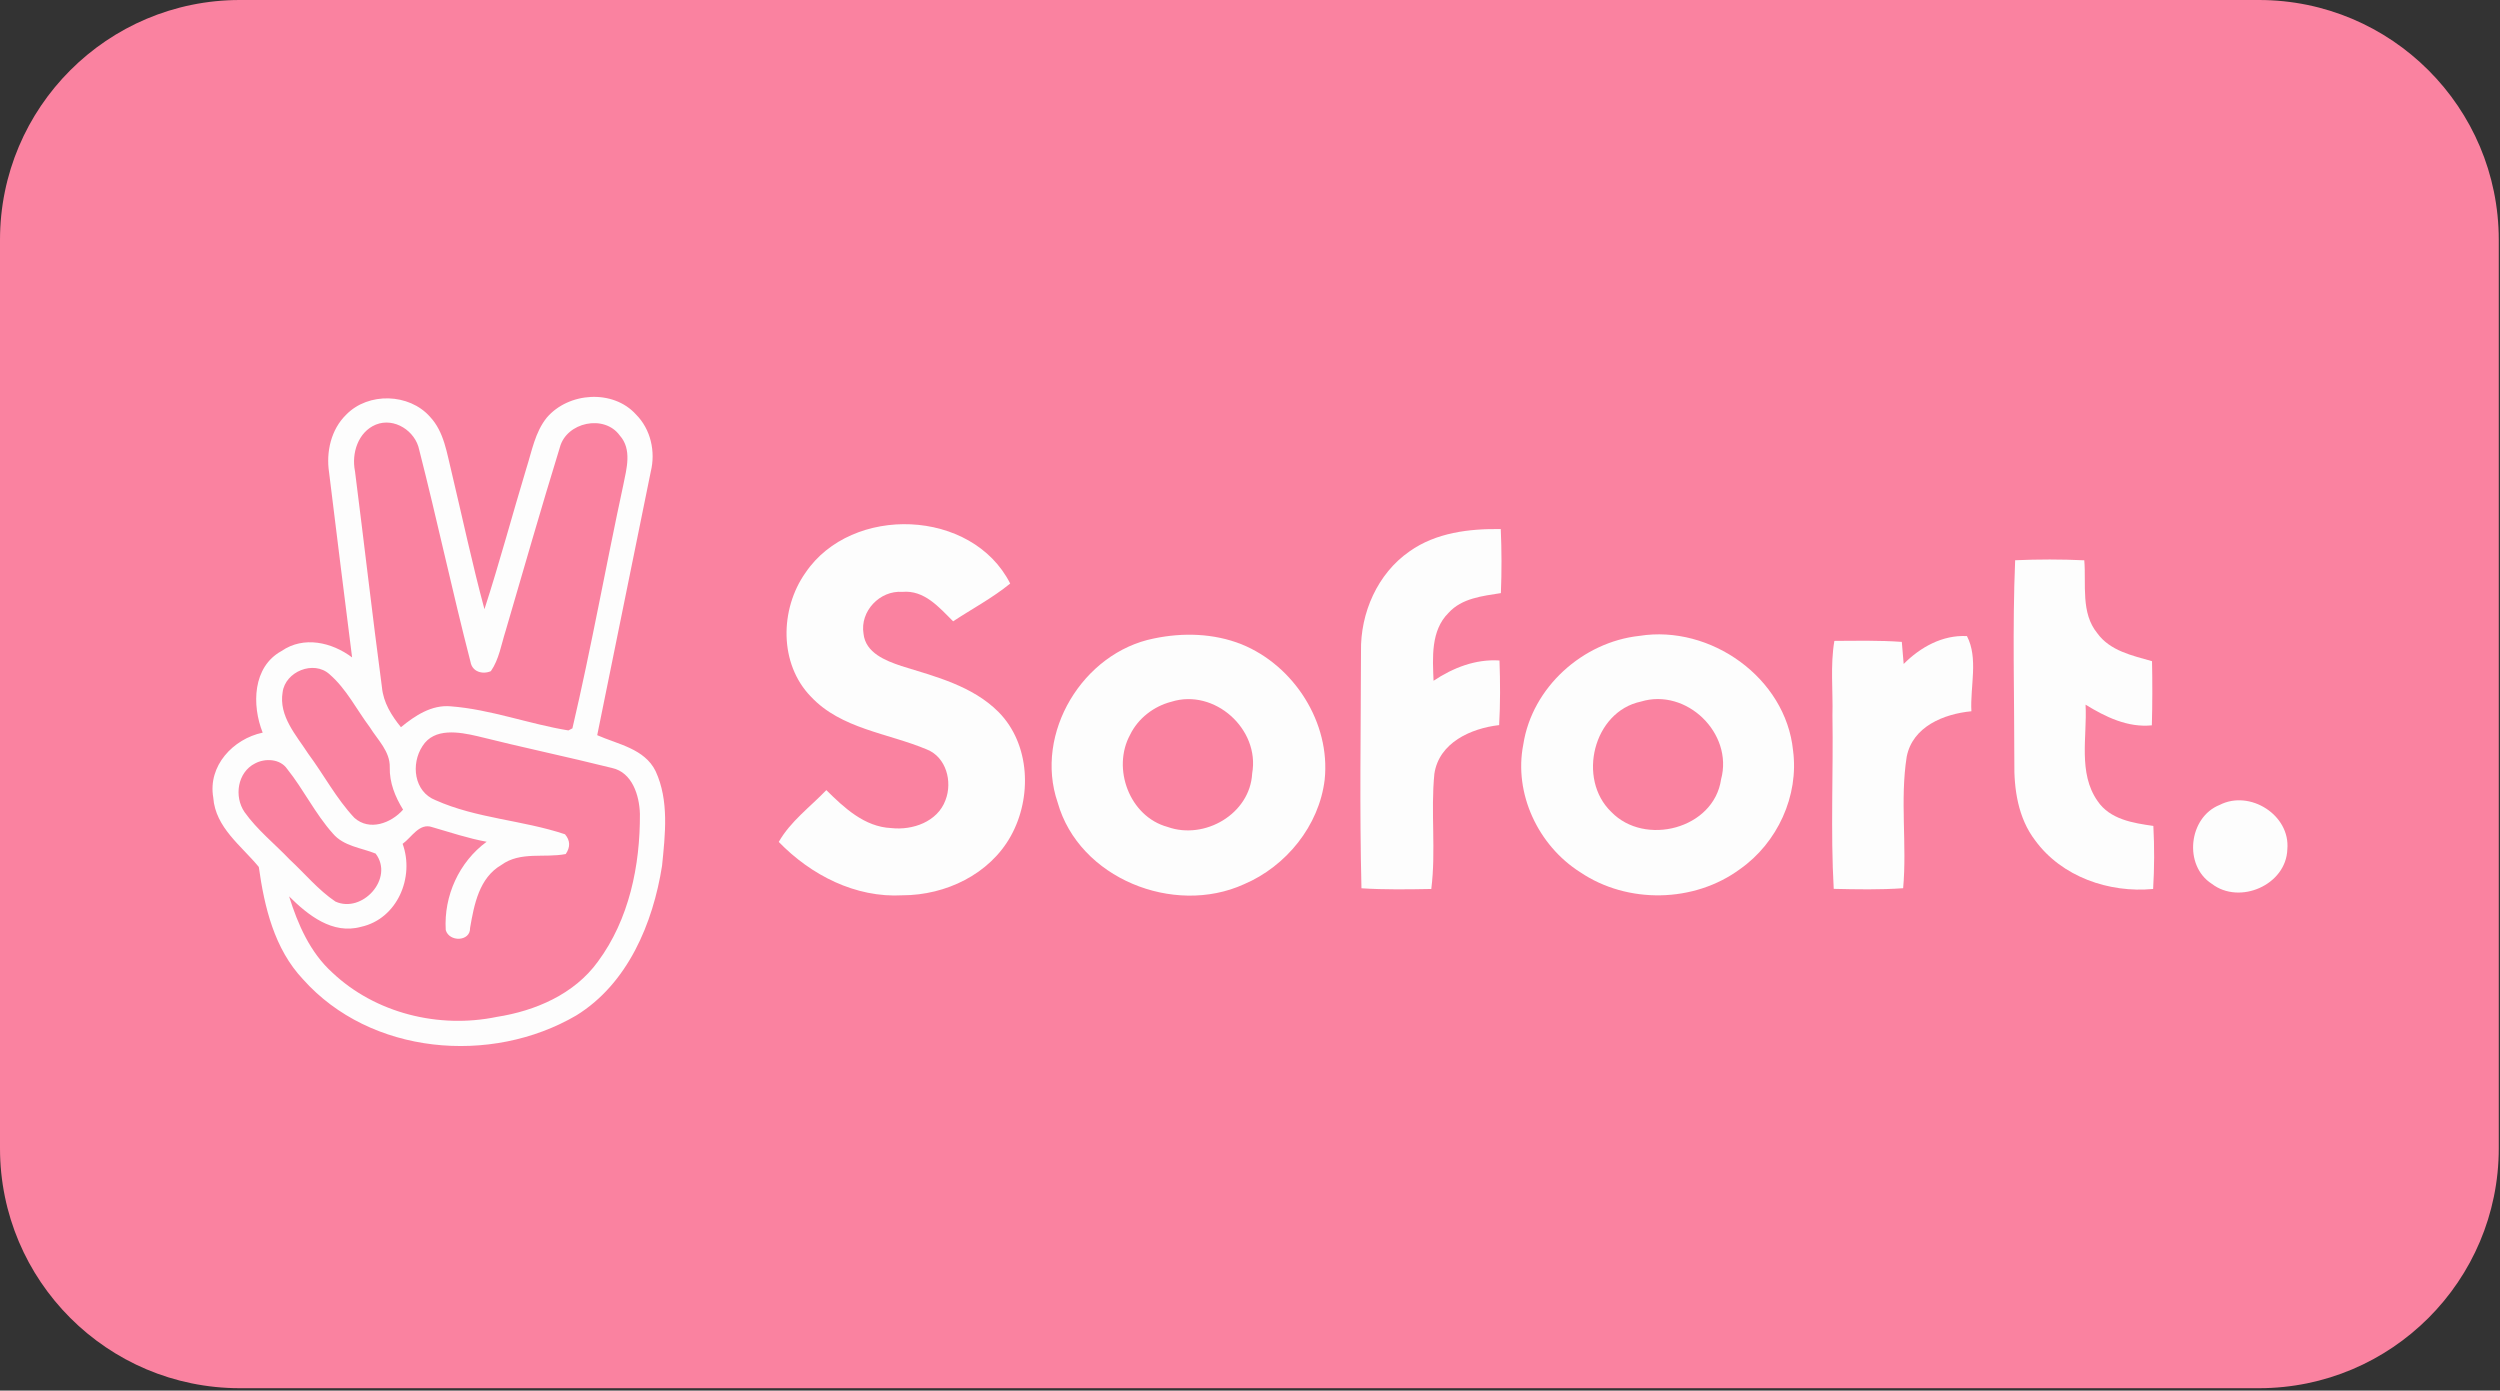
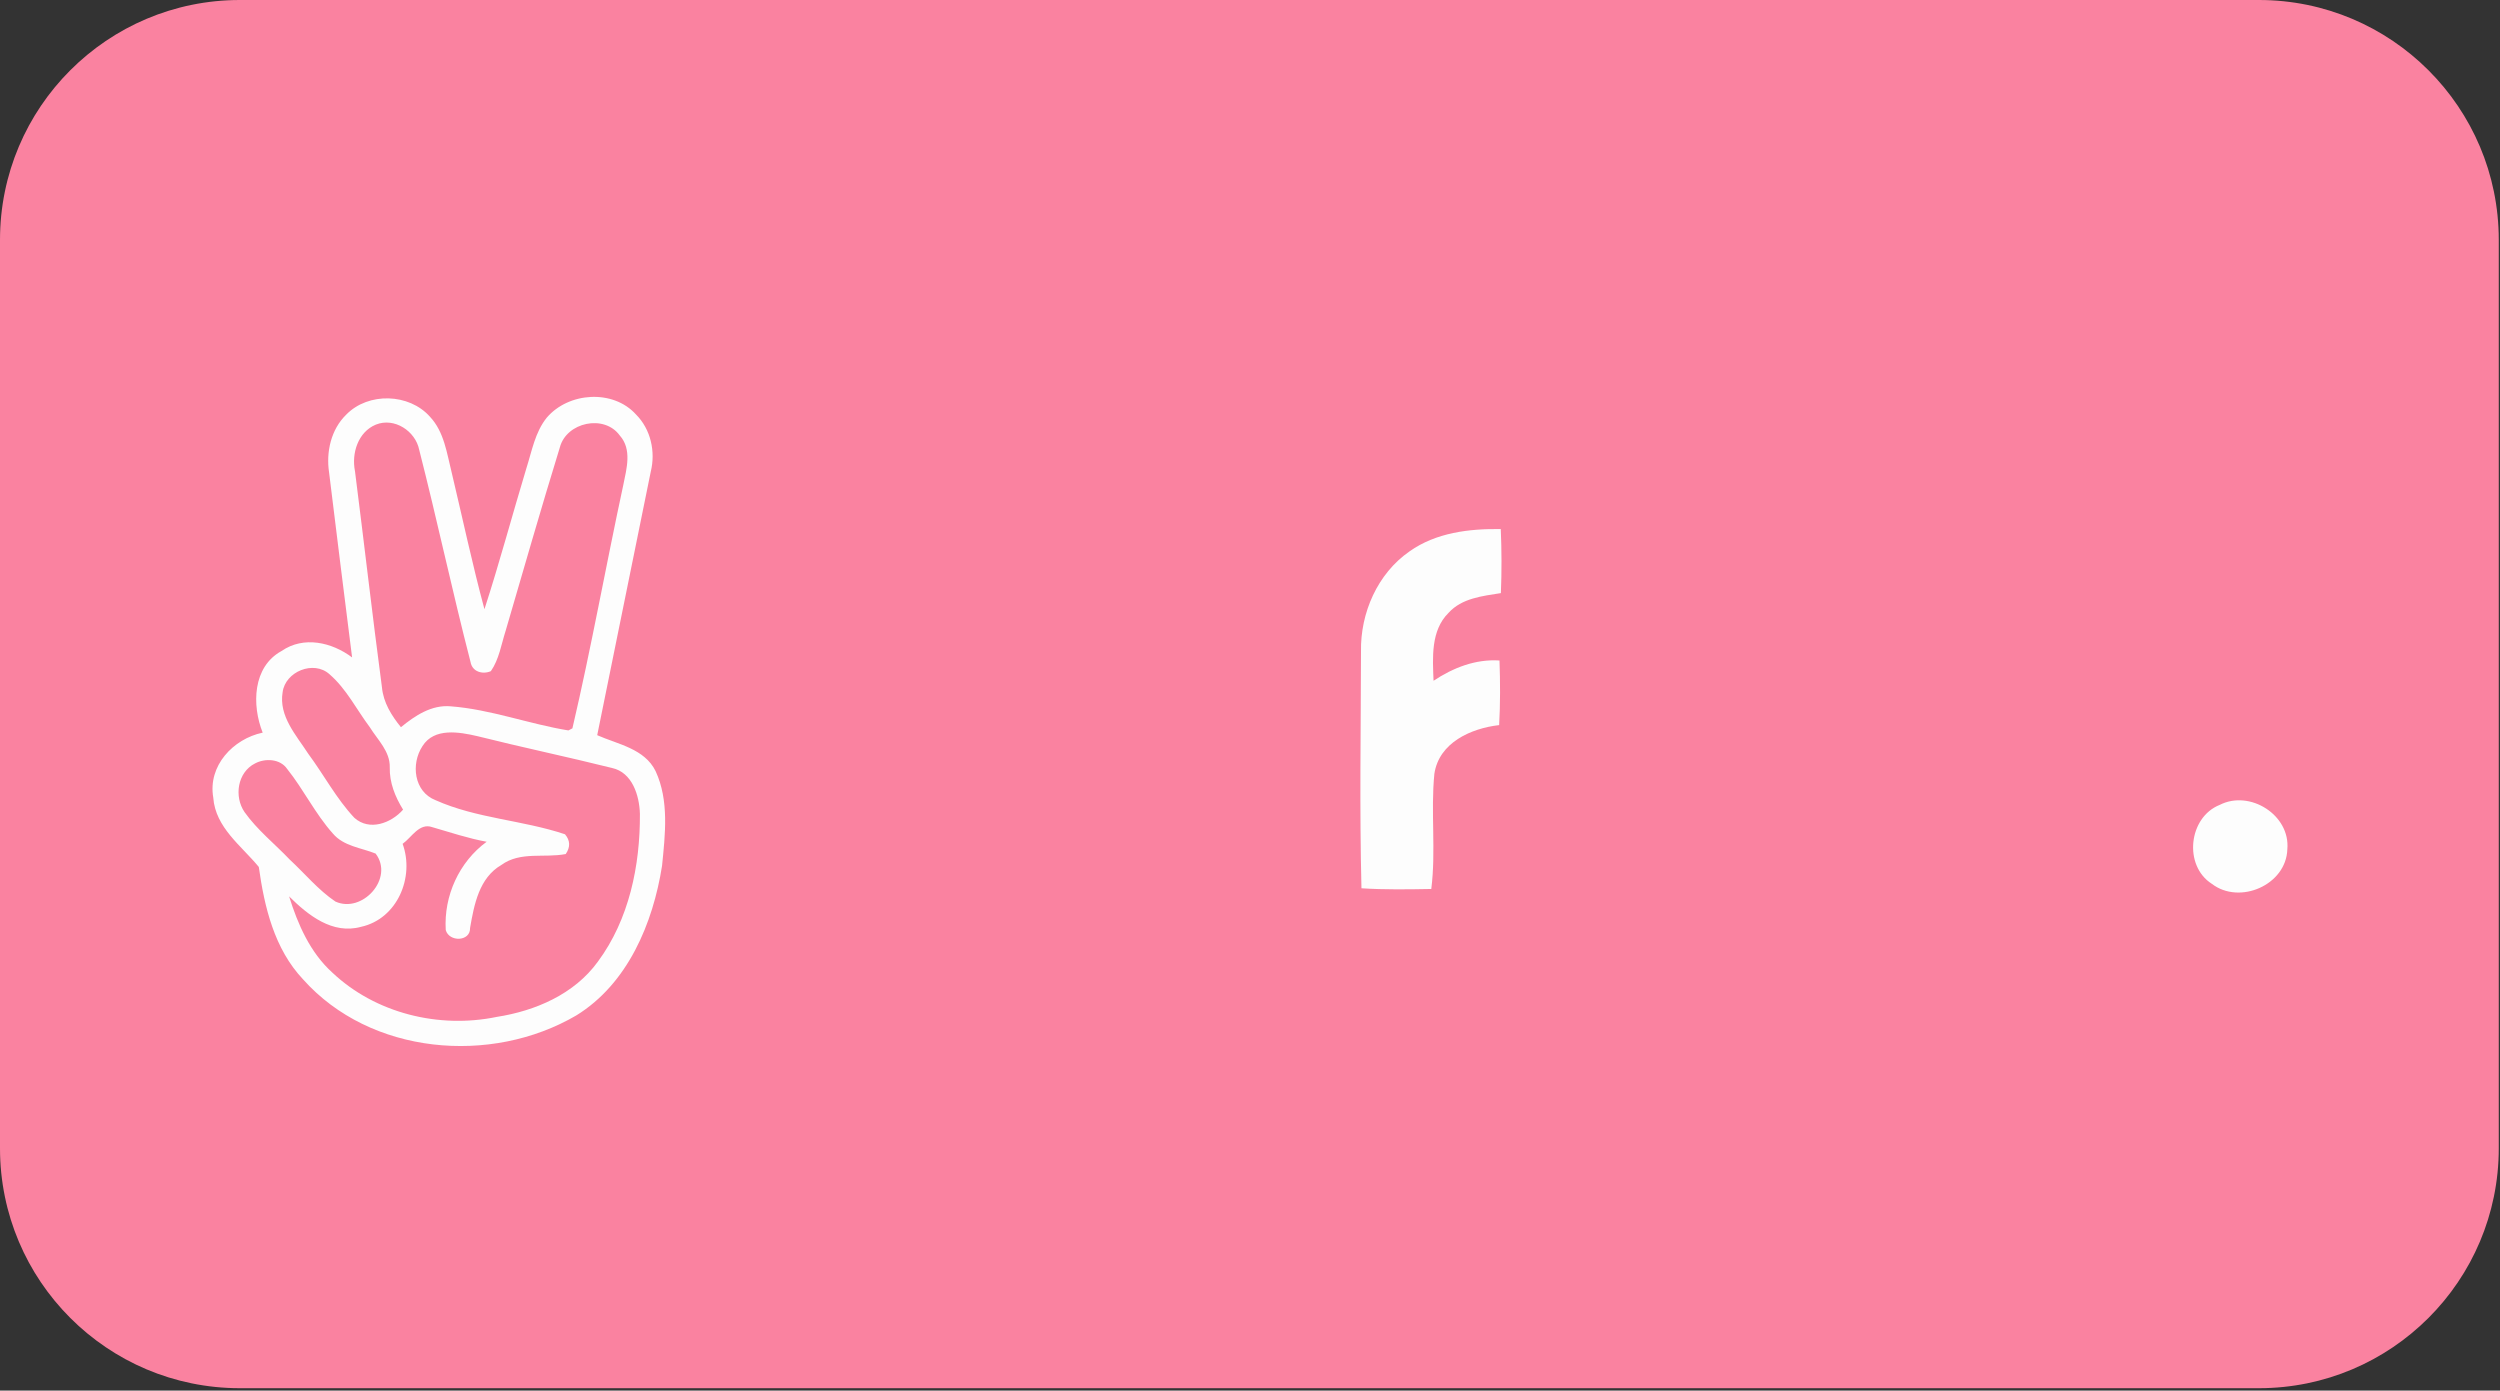
<svg xmlns="http://www.w3.org/2000/svg" width="800" height="445" version="1.1">
  <rect width="100%" height="100%" fill="#333333" stroke="none" />
  <title>Sofort Payment Badge</title>
  <path d="M722.825 0H76.78C34.376 0 0 34.376 0 76.78V367.445C0 409.85 34.376 444.225 76.78 444.225H722.825C765.229 444.225 799.605 409.85 799.605 367.445V76.78C799.605 34.376 765.229 0 722.825 0Z" fill="#FA82A0" />
  <path d="M110.798 132.68C117.844 125.449 130.936 125.819 137.611 133.385C142.154 138.225 142.989 145.067 144.546 151.242C148.014 165.816 151.129 180.484 155.023 194.947C159.862 180.02 163.905 164.852 168.448 149.832C170.209 144.325 171.229 138.28 174.956 133.663C181.891 125.504 196.132 124.466 203.512 132.625C208.241 137.353 209.835 144.511 208.241 150.945C202.548 179.056 196.8 207.148 191.107 235.259C197.727 238.189 206.238 239.561 209.78 246.737C214.156 256.157 212.858 267.023 211.857 277.036C208.964 295.449 200.898 314.789 184.395 324.951C157.118 340.898 118.549 337.542 97.002 313.417C87.787 303.664 84.616 290.294 82.817 277.426C77.217 270.602 68.928 264.817 68.242 255.211C66.481 245.068 74.584 236.446 84.059 234.443C80.555 225.654 80.814 213.379 90.104 208.317C97.188 203.421 106.2 205.517 112.671 210.375C110.168 190.664 107.739 170.934 105.309 151.205C104.308 144.622 105.921 137.427 110.798 132.68ZM113.598 150.797C116.528 173.827 119.161 196.913 122.221 219.924C122.666 224.801 125.28 228.992 128.303 232.7C132.827 228.992 138.112 225.469 144.249 226.025C157.063 227.008 169.245 231.68 181.891 233.739L183.171 233.071C189.216 207.26 193.87 181.077 199.47 155.117C200.508 149.981 202.289 143.806 198.339 139.374C193.369 132.476 181.261 135.091 179.147 143.176C173.139 162.683 167.521 182.319 161.791 201.901C160.4 206.24 159.714 210.968 157.081 214.769C154.429 215.919 151.11 214.973 150.573 211.84C144.75 189.292 139.91 166.502 134.144 143.936C132.938 137.928 126.189 133.496 120.292 135.87C114.562 138.225 112.43 145.085 113.598 150.797ZM90.438 221.519C89.159 229.177 94.796 235.259 98.634 241.193C103.641 247.943 107.609 255.527 113.376 261.683C118.197 266.04 125.169 263.426 128.989 259.087C126.448 254.989 124.613 250.464 124.724 245.551C124.854 240.433 120.848 236.761 118.345 232.719C114.099 227.045 110.872 220.462 105.458 215.771C100.396 211.172 91.273 214.899 90.438 221.519ZM135.201 238.745C131.436 244.438 132.438 253.357 139.391 256.064C152.501 261.924 167.261 262.425 180.797 266.967C182.485 268.952 182.559 271.047 181.038 273.291C174.233 274.626 166.519 272.363 160.456 276.777C153.298 280.912 151.722 289.497 150.424 296.933C150.573 301.346 143.712 301.531 142.636 297.6C141.987 286.697 146.883 275.85 155.727 269.36C149.794 268.284 144.101 266.356 138.316 264.687C134.181 263.222 131.733 267.969 128.84 270.027C132.734 280.726 127.116 294.04 115.545 296.58C106.404 299.121 98.56 292.853 92.515 286.845C95.315 295.82 99.246 304.813 106.348 311.229C120.162 324.283 140.467 329.234 158.935 325.414C171.303 323.486 183.746 318.164 191.293 307.762C201.324 294.244 204.866 276.962 204.773 260.403C204.588 254.544 202.344 247.182 195.854 245.754C181.521 242.176 167.039 239.153 152.705 235.556C146.92 234.221 138.946 232.793 135.201 238.745ZM81.593 244.308C75.993 247.145 74.844 254.859 78.237 259.847C82.298 265.577 87.898 270.009 92.719 275.071C97.577 279.558 101.823 284.787 107.331 288.496C115.916 292.408 126.226 281.079 120.199 273.142C115.545 271.269 109.964 270.806 106.515 266.726C100.859 260.403 97.169 252.652 91.885 246.051C89.641 242.788 84.857 242.565 81.593 244.308Z" fill="#FDFDFD" />
-   <path d="M257.75 183.284C272.547 161.366 311.116 162.72 323.262 186.733C317.587 191.369 311.097 194.799 304.997 198.823C300.547 194.373 295.762 188.736 288.753 189.403C281.54 188.865 275.124 195.615 276.33 202.81C276.96 208.91 283.394 211.432 288.438 213.119C299.378 216.513 311.209 219.48 319.553 227.861C329.714 238.152 330.289 255.23 323.484 267.487C316.697 279.781 302.586 286.475 288.846 286.493C273.771 287.365 259.511 280.041 249.201 269.415C252.966 262.814 259.233 258.253 264.425 252.838C270.155 258.512 276.645 264.594 285.175 264.984C291.998 265.763 300.009 262.981 302.549 256.065C304.848 250.187 302.827 242.287 296.578 239.821C284.118 234.573 269.209 233.294 259.493 222.929C249.257 212.415 249.535 194.91 257.75 183.284Z" fill="#FDFDFD" />
  <path d="M451.078 176.423C459.515 170.434 470.177 169.154 480.246 169.303C480.542 176.126 480.561 182.969 480.283 189.792C474.386 190.738 467.766 191.406 463.52 196.134C457.809 201.771 458.439 210.486 458.736 217.848C464.985 213.676 472.198 210.857 479.838 211.358C480.079 218.237 480.116 225.135 479.727 232.033C470.733 233.071 460.479 237.614 458.996 247.628C457.79 259.866 459.552 272.234 458.013 284.472C450.559 284.602 443.104 284.732 435.669 284.25C435.038 258.994 435.465 233.72 435.52 208.465C435.298 196.134 440.805 183.525 451.078 176.423Z" fill="#FDFDFD" />
-   <path d="M644.85 179.278C652.211 178.963 659.591 178.945 666.971 179.297C667.62 187.104 665.784 196.078 671.143 202.642C675.223 208.298 682.362 209.781 688.648 211.58C688.796 218.422 688.777 225.265 688.592 232.107C680.86 232.886 673.758 229.418 667.379 225.487C667.935 235.704 664.913 247.349 671.217 256.324C675.186 262.221 682.566 263.37 689.074 264.297C689.427 271.028 689.408 277.759 689 284.472C674.907 285.807 659.739 280.596 651.228 268.896C645.795 261.775 644.442 252.578 644.59 243.863C644.59 222.335 643.959 200.788 644.85 179.278Z" fill="#FDFDFD" />
-   <path d="M369.249 204.311C378.52 202.364 388.44 202.642 397.322 206.184C414.122 213.008 425.823 231.31 423.894 249.519C422.114 264.242 411.563 277.24 398.046 282.97C375.609 293.169 345.273 281.079 338.449 256.788C330.846 234.629 346.534 208.817 369.249 204.311ZM374.83 224.56C369.211 226.006 364.205 229.863 361.646 235.092C355.731 245.921 361.461 261.312 373.606 264.613C385.473 268.878 400.03 260.459 400.697 247.479C403.219 233.312 388.626 220.221 374.83 224.56Z" fill="#FDFDFD" />
-   <path d="M524.619 203.477C547.334 199.861 571.439 216.883 573.776 240.154C575.704 254.692 568.751 269.712 556.809 278.112C542.123 288.941 520.762 289.33 505.649 279.094C492.243 270.602 484.344 253.95 487.459 238.207C490.277 219.98 506.447 205.442 524.619 203.477ZM525.101 224.504C509.84 227.731 504.629 249.278 515.607 259.81C526.325 270.936 548.446 265.261 550.745 249.389C554.732 234.666 539.675 220.073 525.101 224.504Z" fill="#FDFDFD" />
-   <path d="M609.174 212.47C614.514 207.093 621.634 203.125 629.422 203.551C633.131 210.653 630.405 219.739 630.85 227.601C622.042 228.454 612.011 232.478 610.138 242.194C607.968 256.083 610.268 270.25 609.007 284.231C601.608 284.75 594.191 284.602 586.792 284.435C585.754 265.985 586.681 247.442 586.384 228.955C586.588 221 585.661 212.989 586.996 205.09C594.191 205.053 601.404 204.886 608.58 205.405C608.728 207.167 609.025 210.69 609.174 212.47Z" fill="#FDFDFD" />
  <path d="M710.306 257.566C719.948 252.634 732.947 260.811 731.946 271.789C731.593 283.174 716.685 289.664 707.784 282.822C698.661 276.999 700.311 261.535 710.306 257.566Z" fill="#FDFDFD" />
</svg>